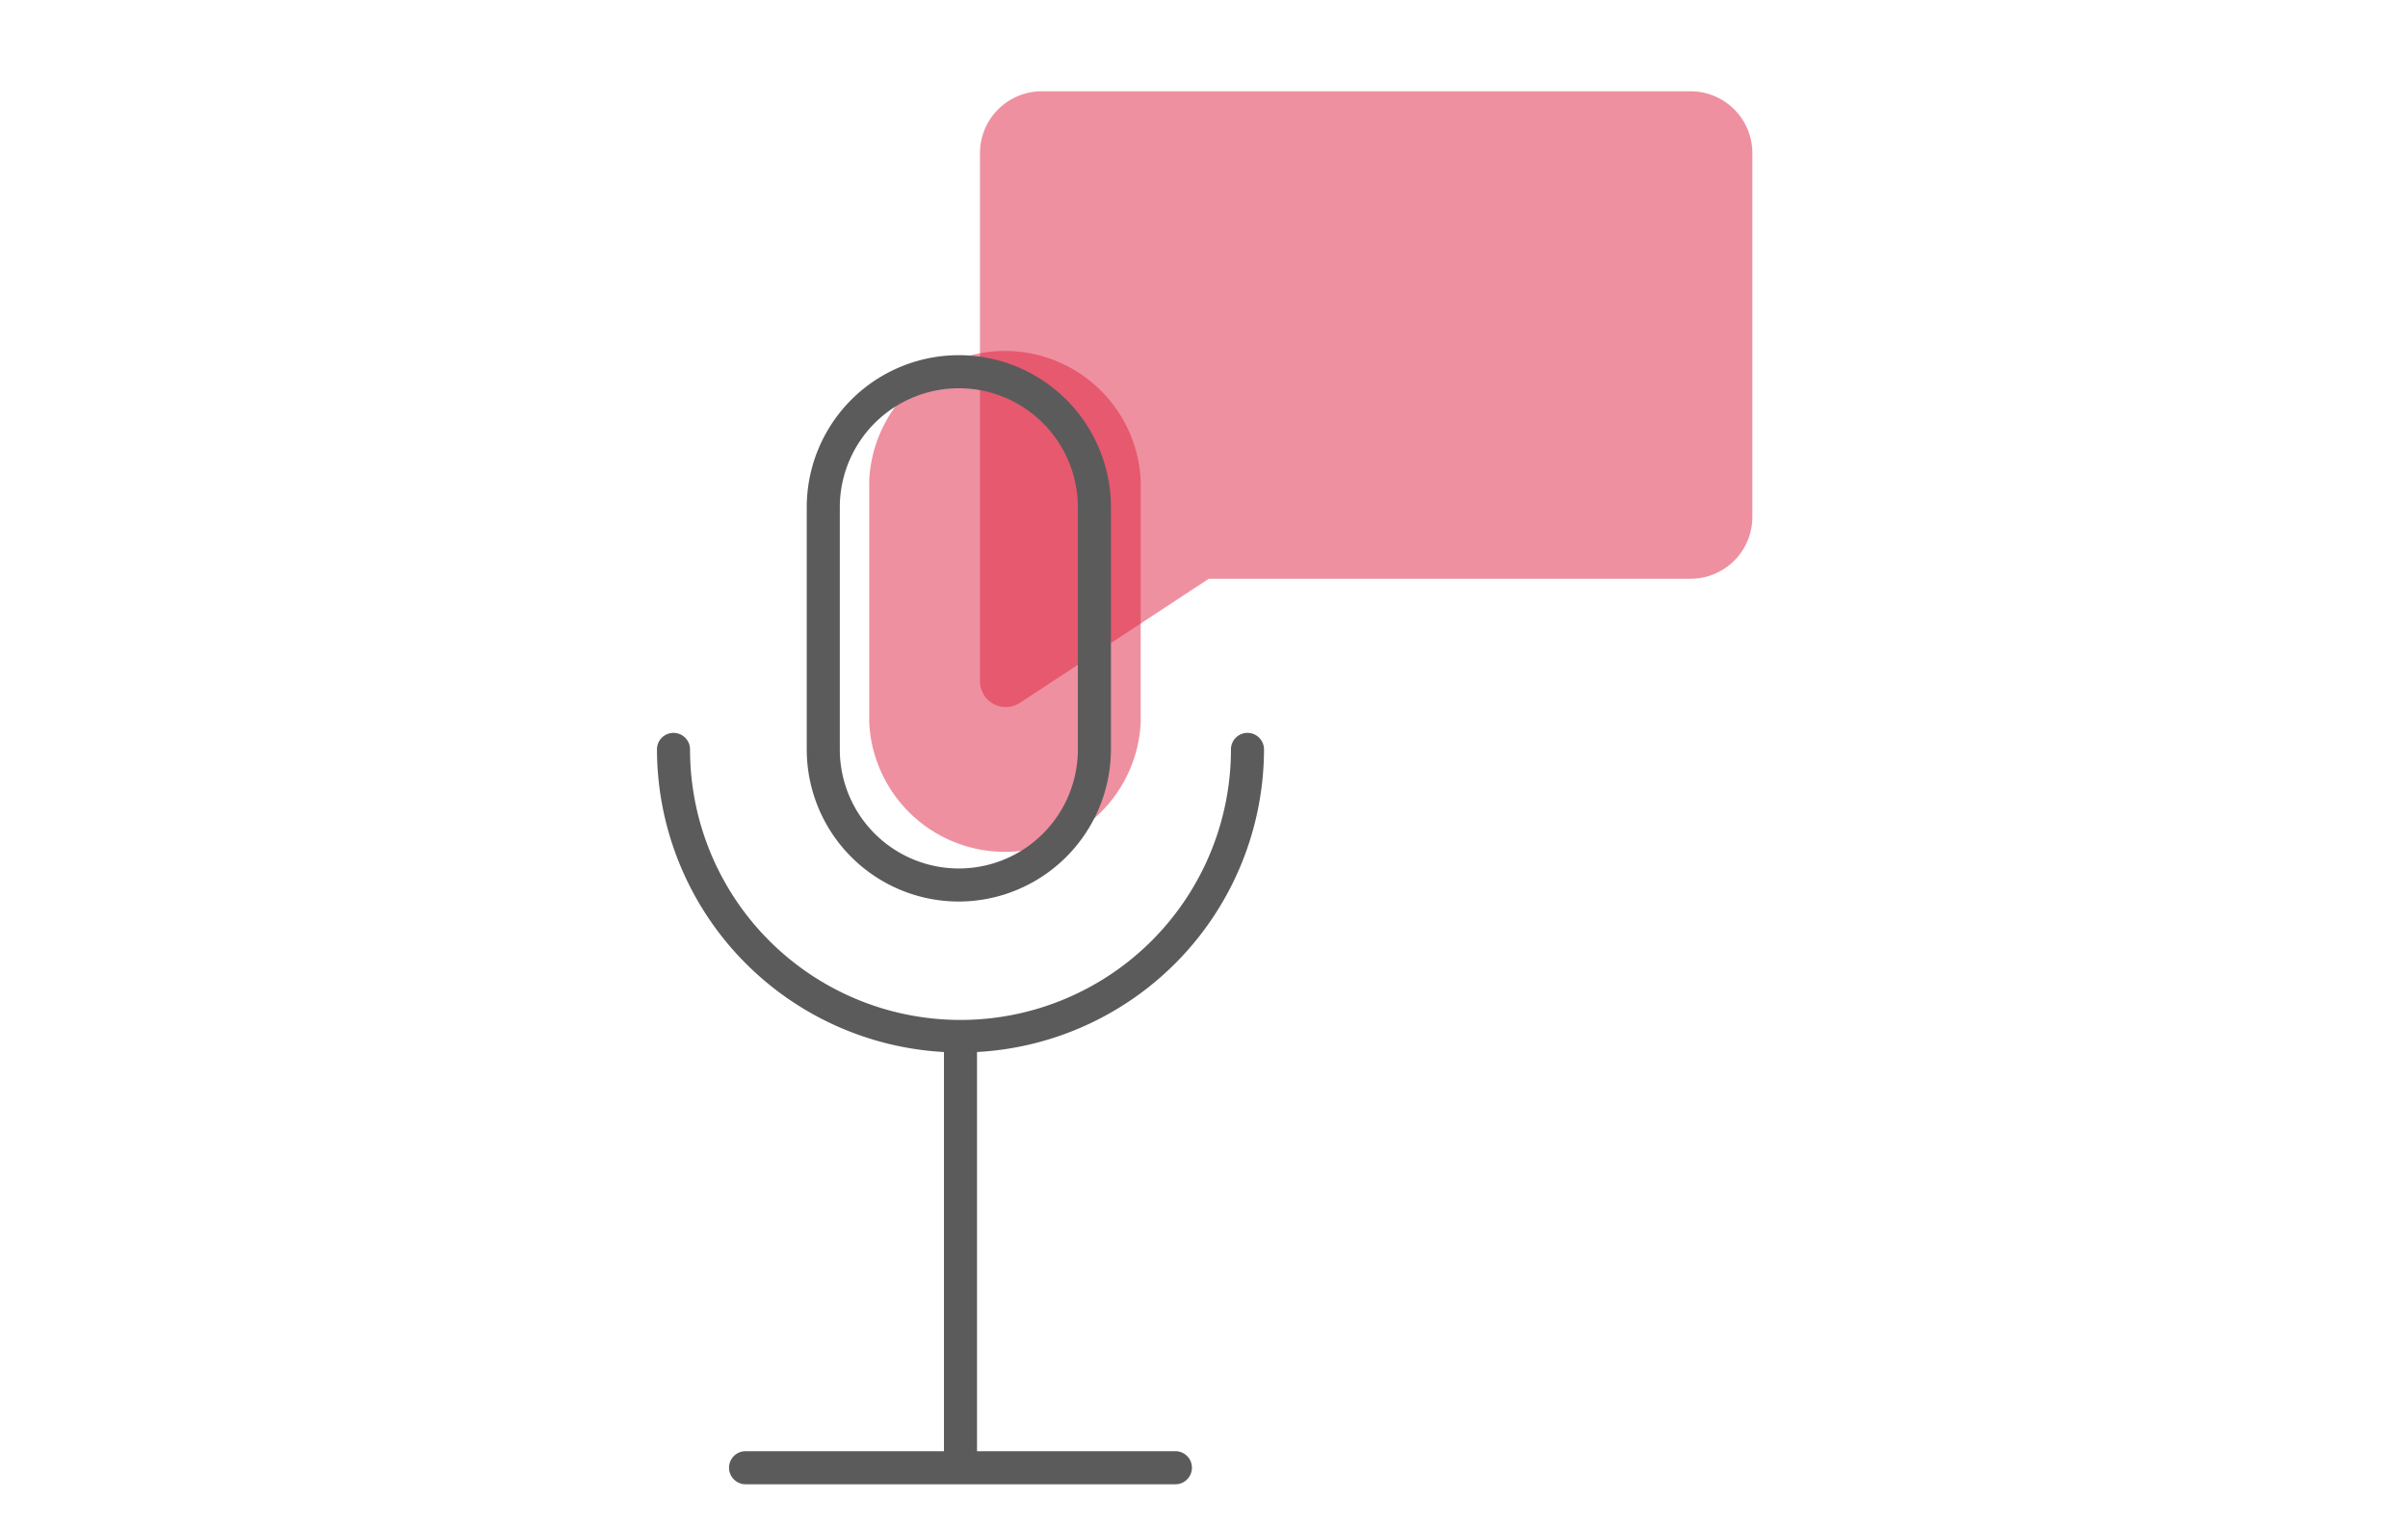
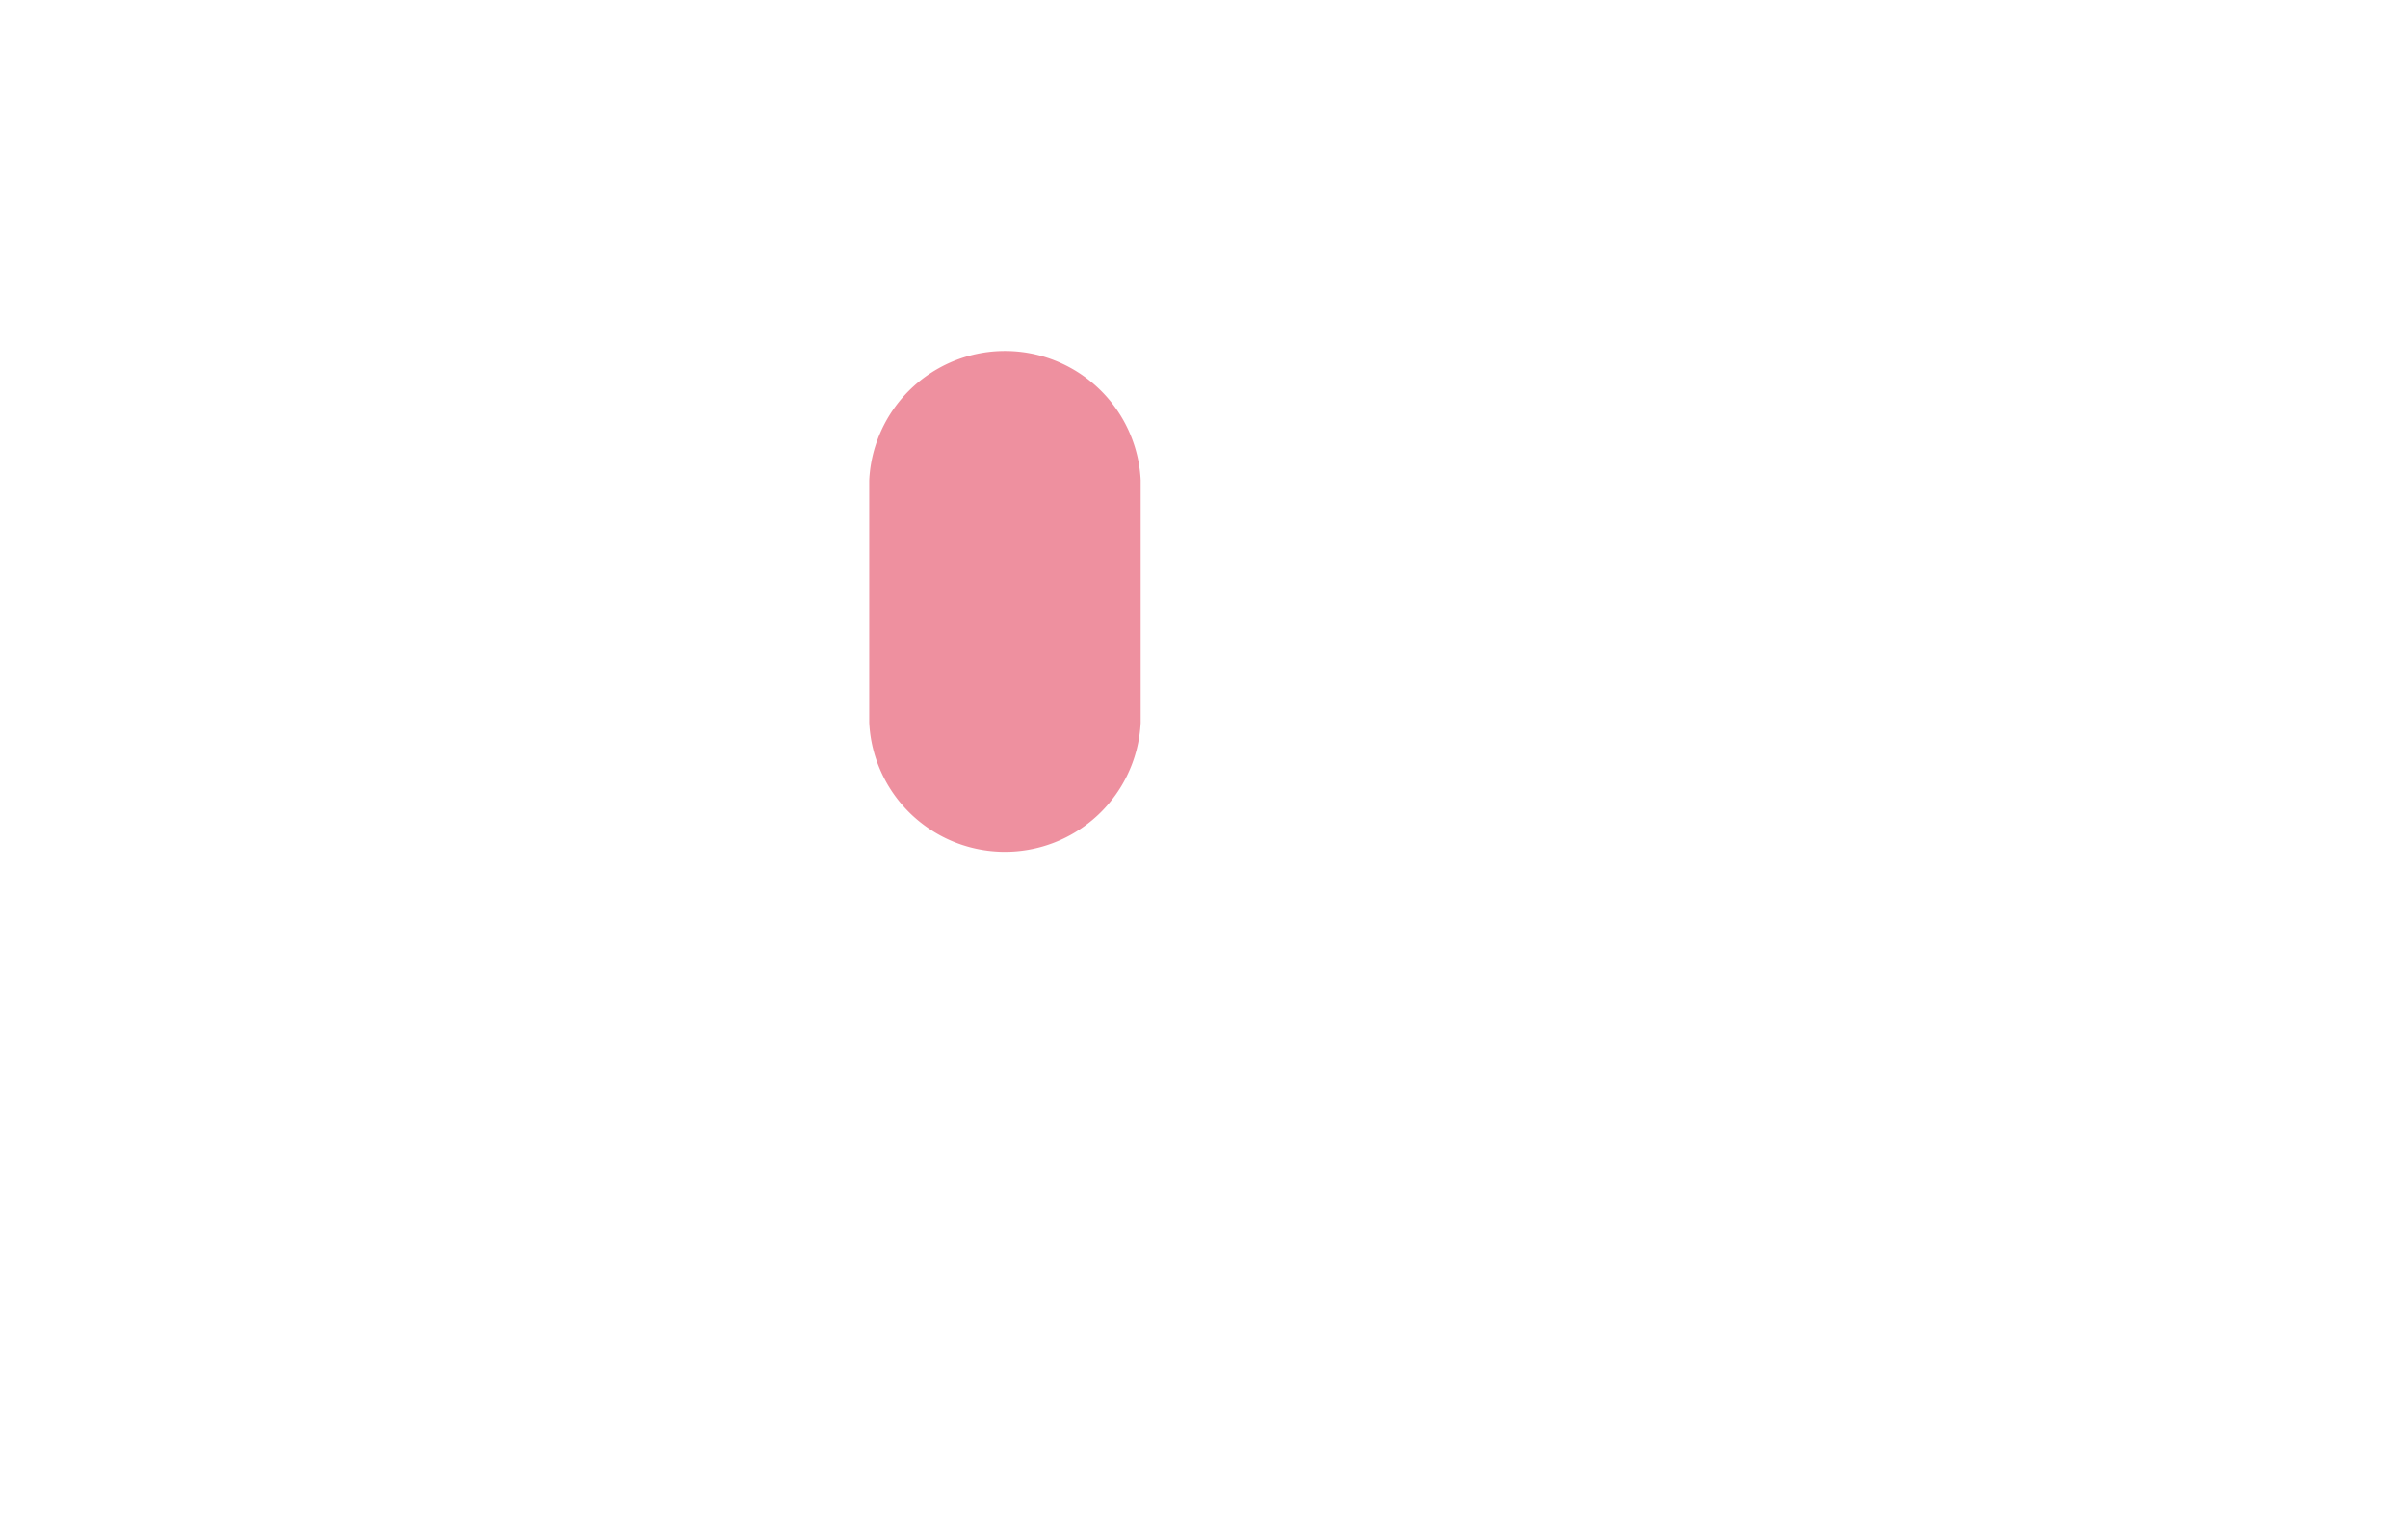
<svg xmlns="http://www.w3.org/2000/svg" id="picto_color" data-name="picto color" viewBox="0 0 72.83 46.22">
  <defs>
    <style>.cls-1{fill:#df2340;opacity:0.5;}.cls-2{fill:#5b5b5b;}</style>
  </defs>
-   <path class="cls-1" d="M29.64,17.5v3.1a.78.78,0,0,0,1.21.65l5.71-3.75H51.11A1.87,1.87,0,0,0,53,15.63v-11a1.87,1.87,0,0,0-1.87-1.87H31.51a1.87,1.87,0,0,0-1.87,1.87Z" />
  <path class="cls-1" d="M34.5,21.85a4.11,4.11,0,0,1-8.21,0V14.52a4.11,4.11,0,0,1,8.21,0Z" />
-   <path class="cls-2" d="M29,27.26a4.61,4.61,0,0,0,4.6-4.6V15.34a4.6,4.6,0,0,0-9.2,0v7.32A4.6,4.6,0,0,0,29,27.26Zm-3.6-11.92a3.6,3.6,0,0,1,7.2,0v7.32a3.6,3.6,0,0,1-7.2,0Z" />
-   <path class="cls-2" d="M35.55,43.88h-6V31.81a9.18,9.18,0,0,0,8.68-9.15.5.5,0,0,0-.5-.5.5.5,0,0,0-.5.5,8.18,8.18,0,0,1-16.36,0,.5.5,0,0,0-1,0,9.18,9.18,0,0,0,8.68,9.15V43.88h-6a.5.5,0,1,0,0,1h13a.5.5,0,0,0,0-1Z" />
</svg>